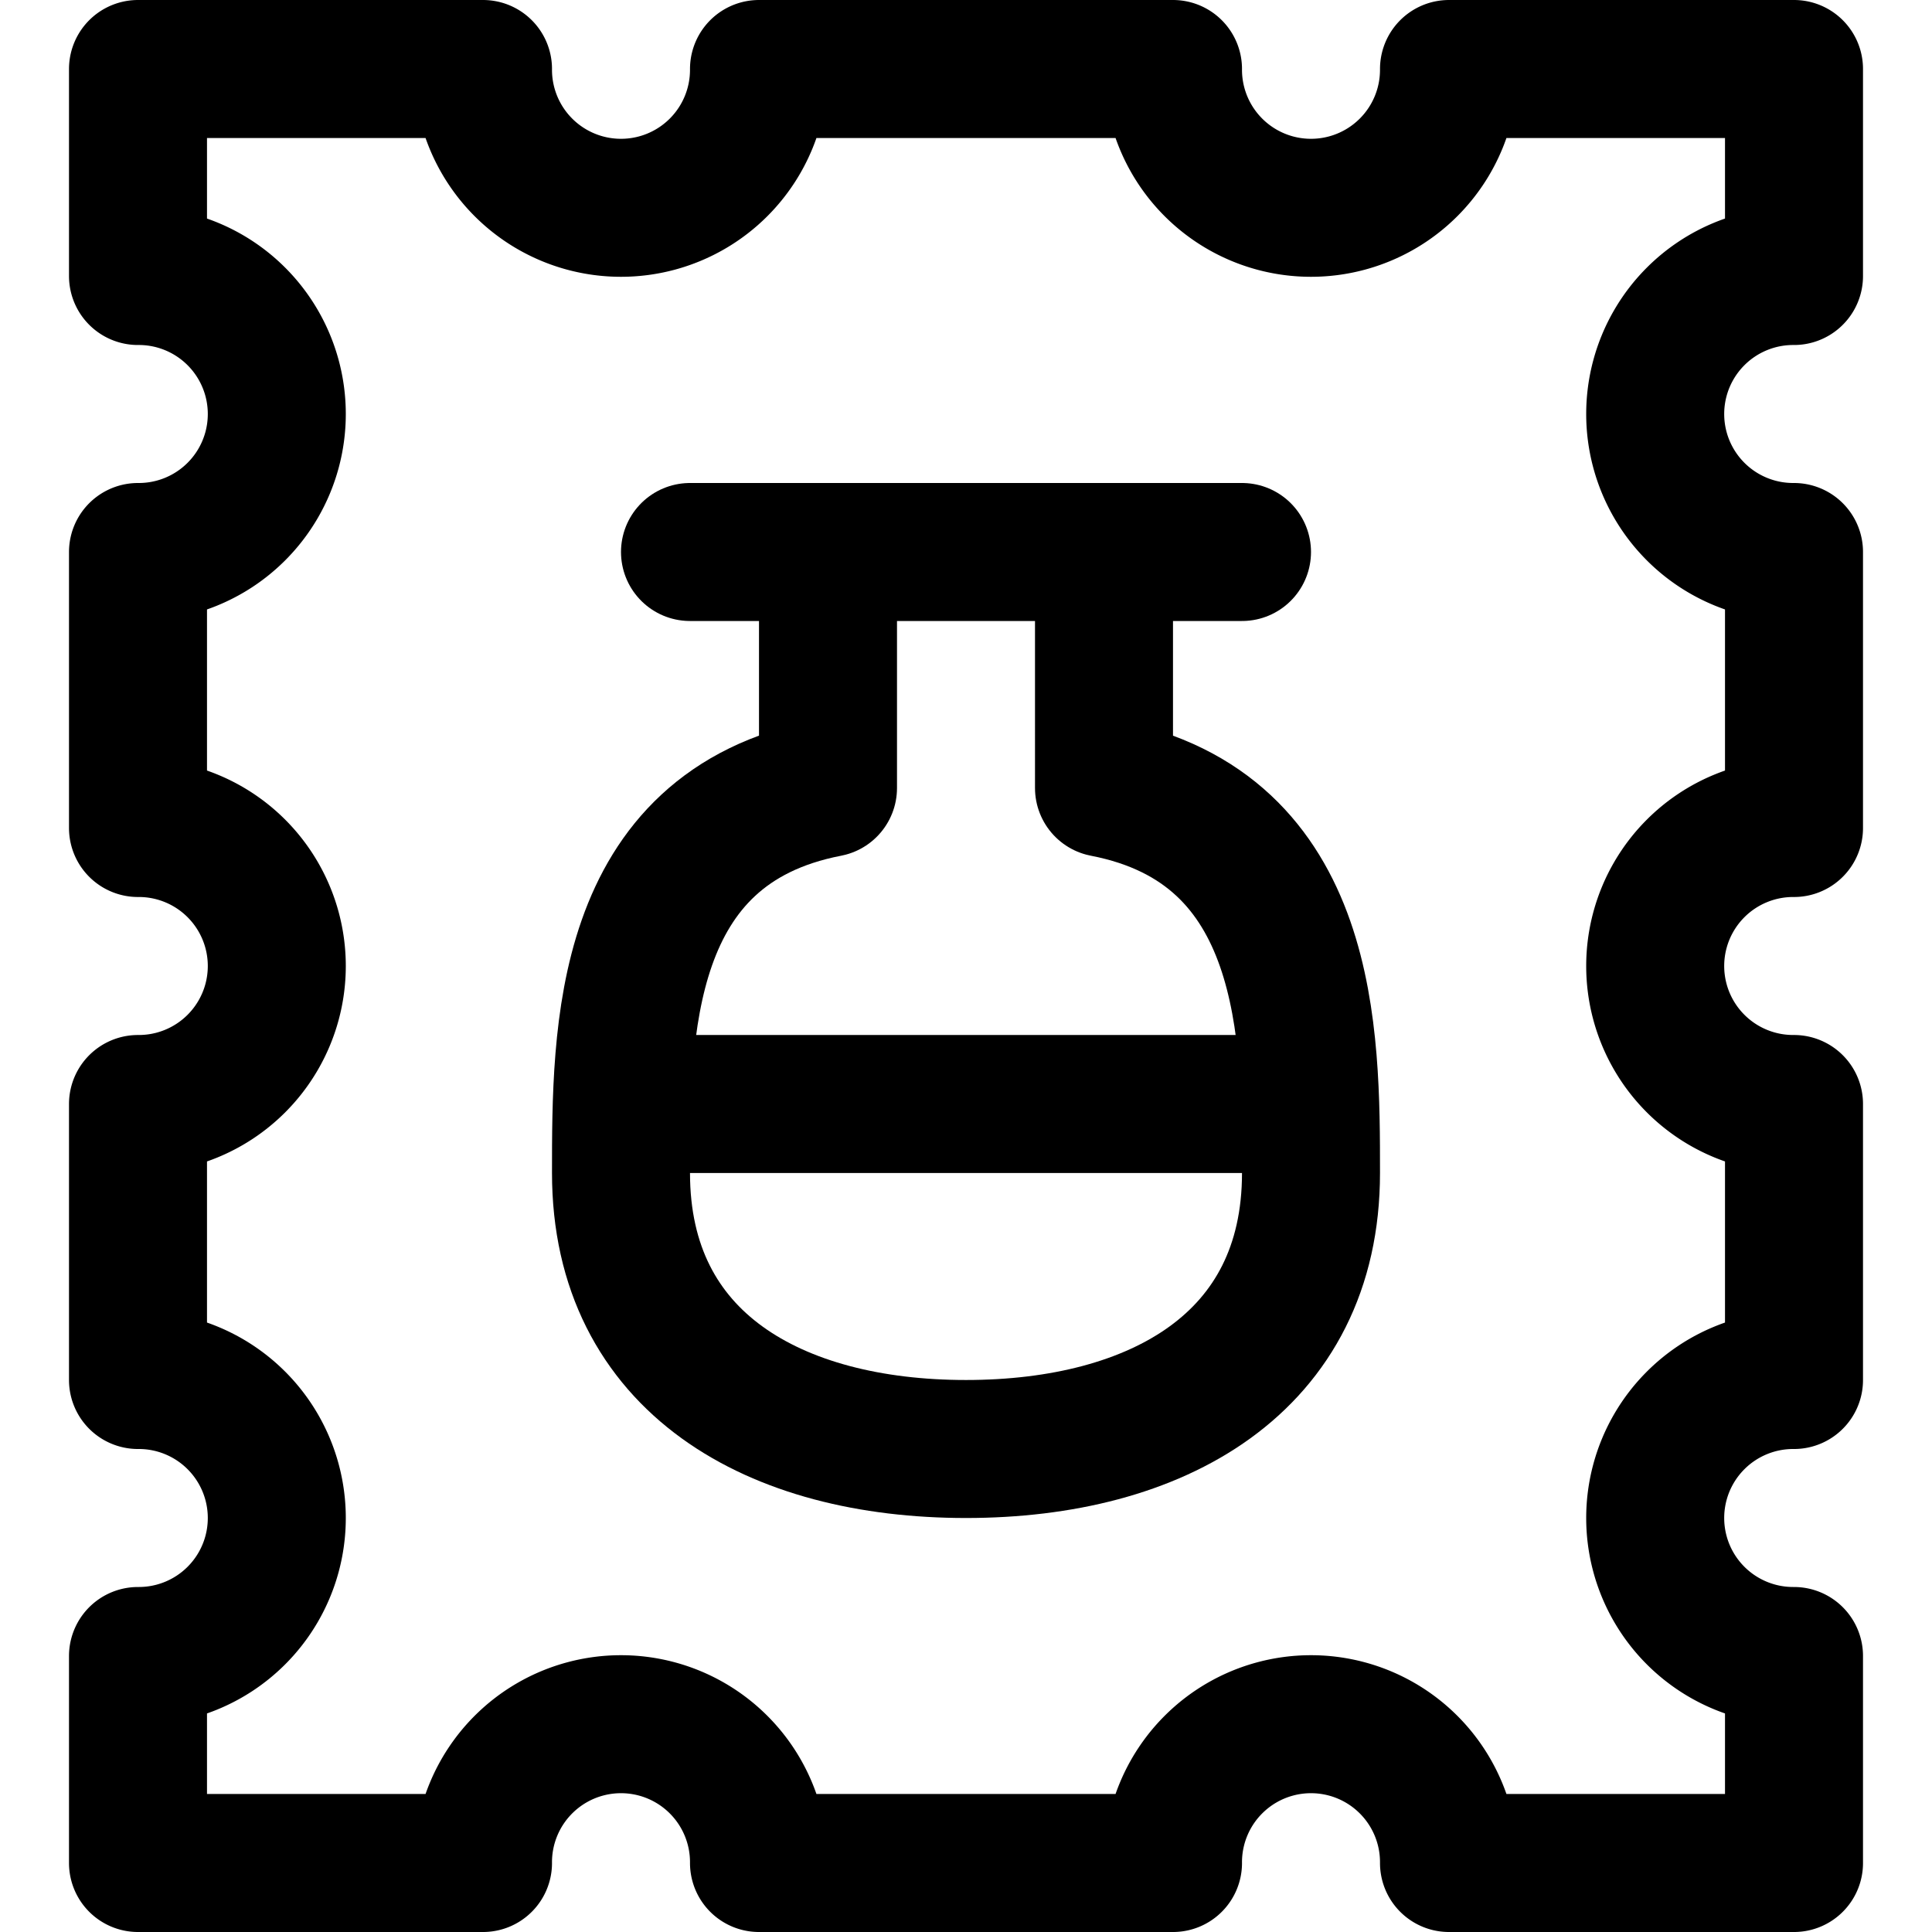
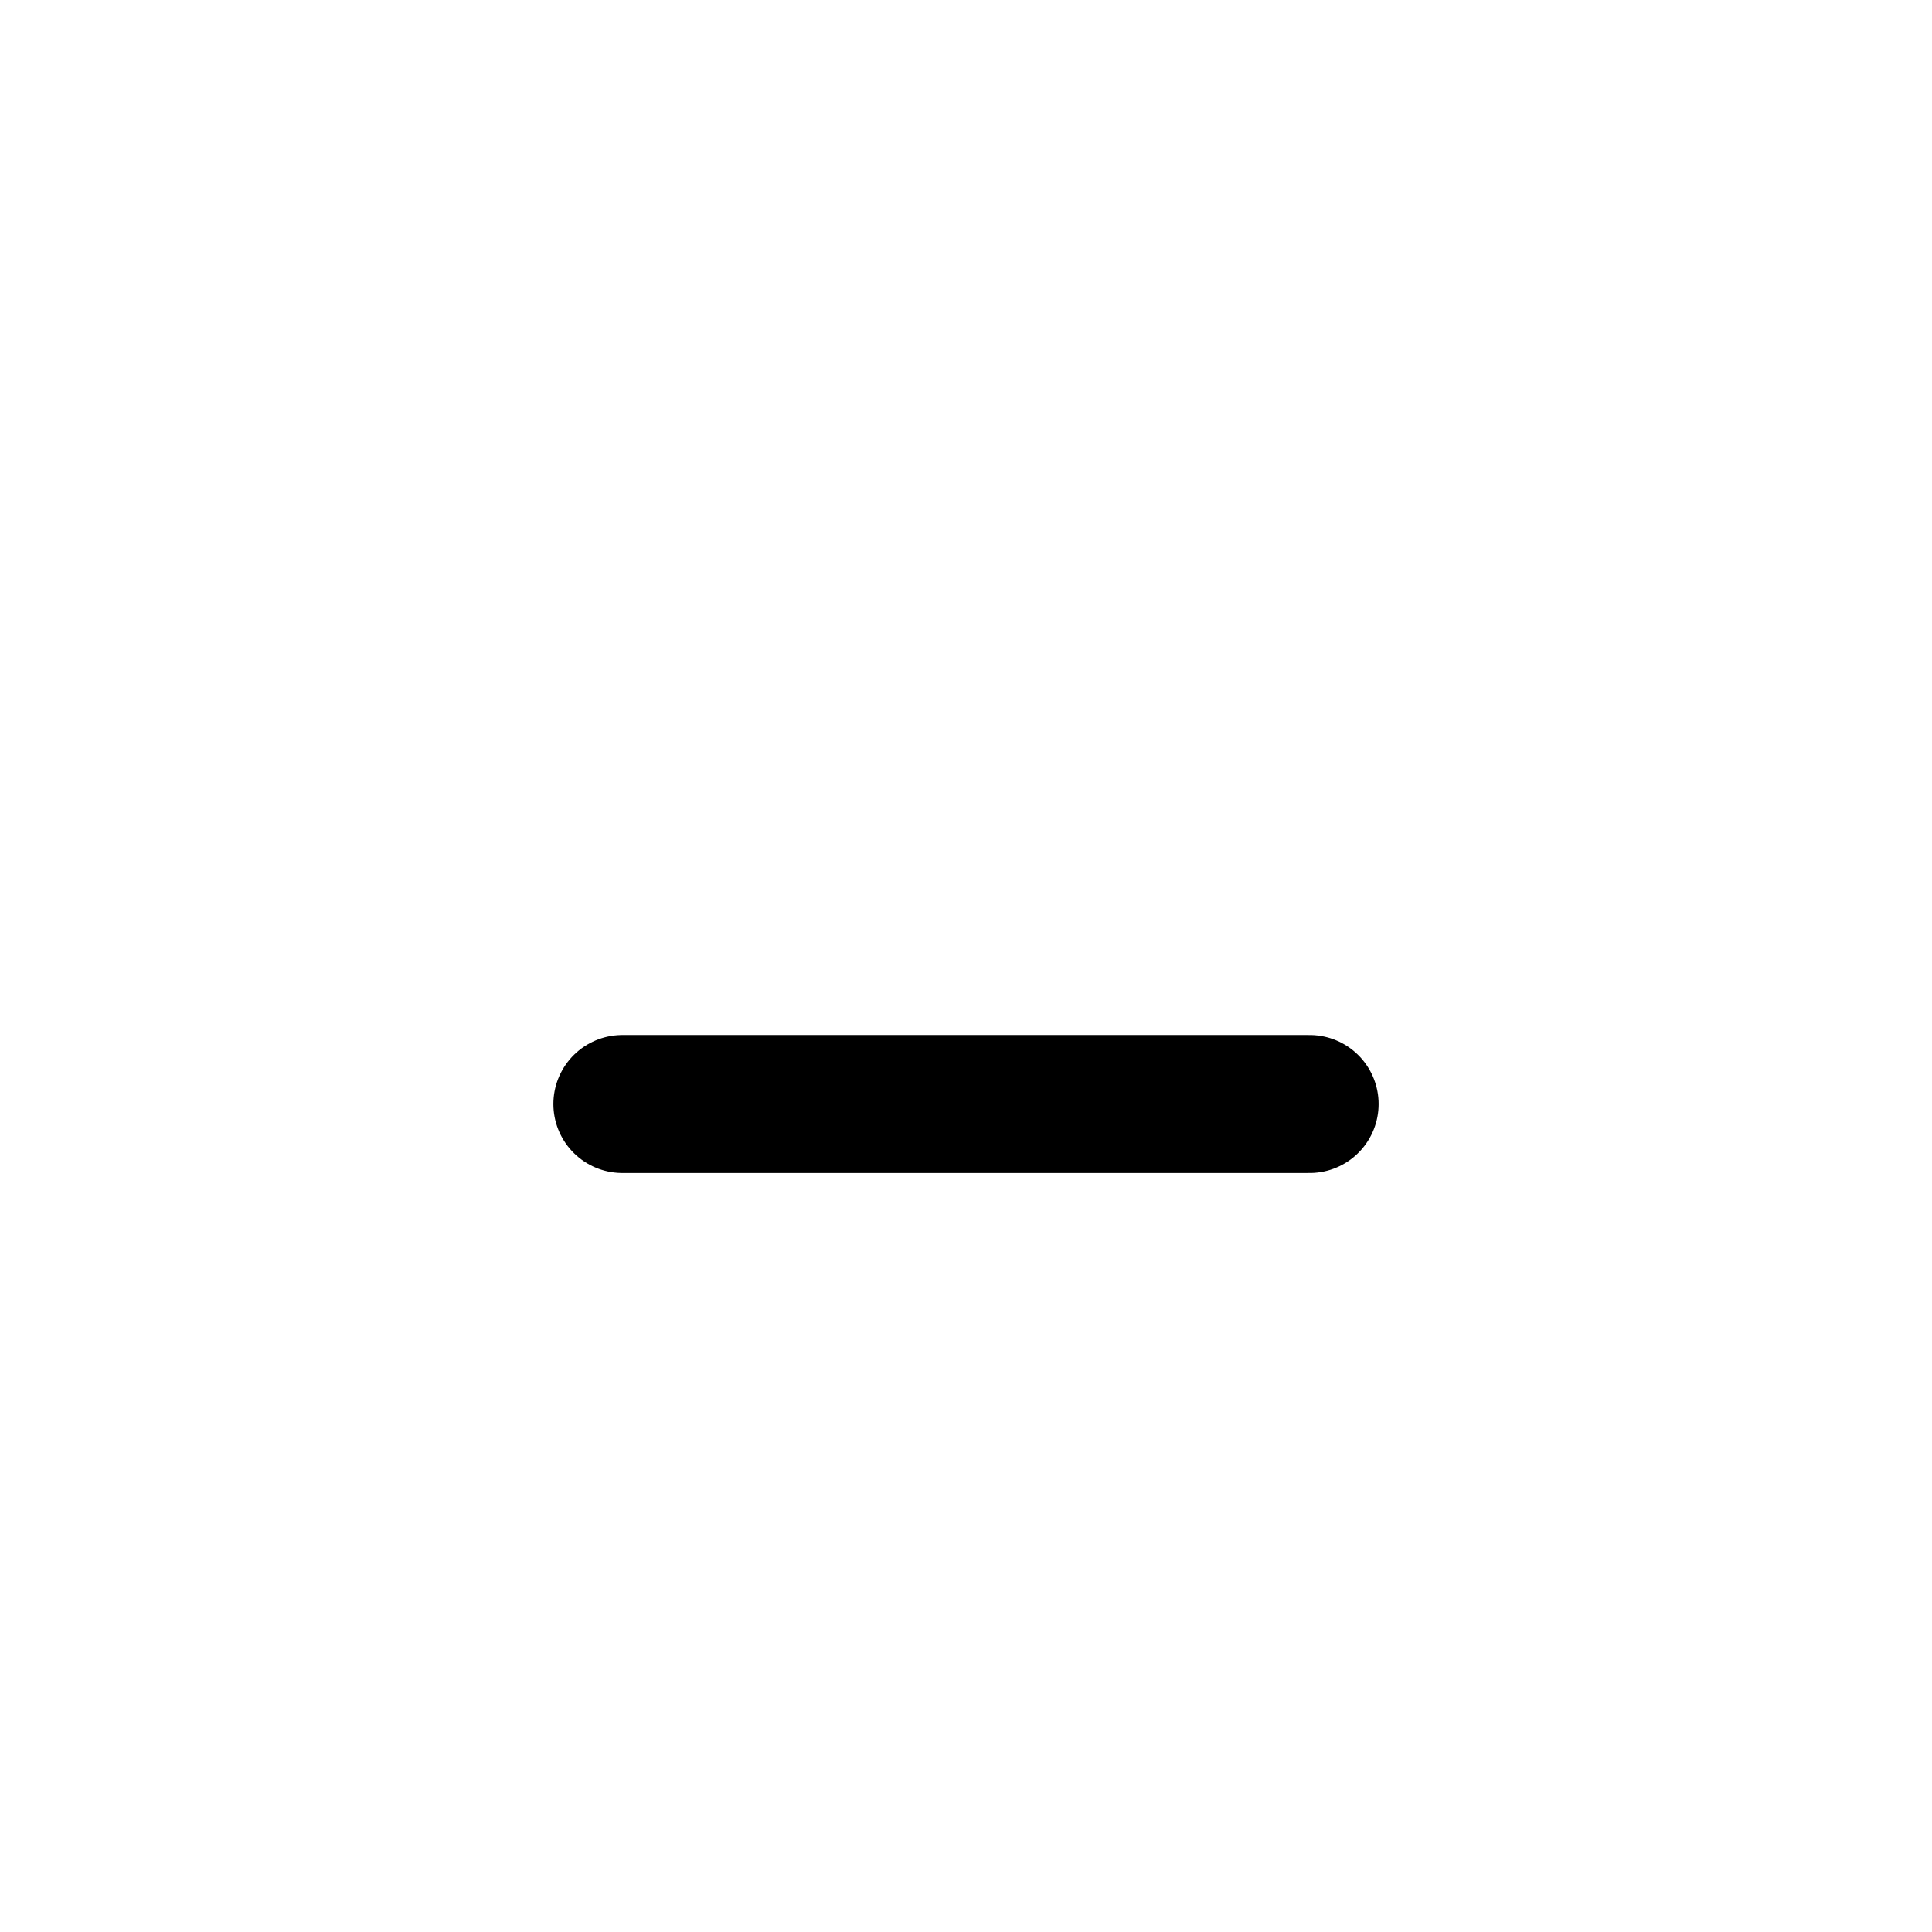
<svg xmlns="http://www.w3.org/2000/svg" viewBox="0 0 14 14">
  <g transform="matrix(1,0,0,1,0,0)">
    <g>
-       <path d="M12.29,10.29A1,1,0,0,1,13,10V8a1,1,0,0,1-.71-.29,1,1,0,0,1,0-1.42A1,1,0,0,1,13,6V4a1,1,0,0,1-.71-.29,1,1,0,0,1,0-1.42A1,1,0,0,1,13,2V.5H10.5a1,1,0,0,1-.29.71,1,1,0,0,1-1.42,0A1,1,0,0,1,8.5.5h-3a1,1,0,0,1-.29.71,1,1,0,0,1-1.42,0A1,1,0,0,1,3.5.5H1V2a1,1,0,0,1,.71.29,1,1,0,0,1,0,1.42A1,1,0,0,1,1,4V6a1,1,0,0,1,.71.29,1,1,0,0,1,0,1.42A1,1,0,0,1,1,8v2a1,1,0,0,1,.71.29,1,1,0,0,1,0,1.42A1,1,0,0,1,1,12v1.5H3.5a1,1,0,0,1,.29-.71,1,1,0,0,1,1.42,0,1,1,0,0,1,.29.71h3a1,1,0,0,1,.29-.71,1,1,0,0,1,1.42,0,1,1,0,0,1,.29.71H13V12a1,1,0,0,1-.71-.29A1,1,0,0,1,12.29,10.29Z" style="fill: none;stroke: #000000;stroke-linecap: round;stroke-linejoin: round" />
-       <path d="M6,4V5.71C4.5,6,4.5,7.48,4.5,8.5c0,1.38,1.12,2,2.5,2s2.5-.62,2.5-2c0-1,0-2.5-1.5-2.79V4" style="fill: none;stroke: #000000;stroke-linecap: round;stroke-linejoin: round" />
-       <line x1="5" y1="4" x2="9" y2="4" style="fill: none;stroke: #000000;stroke-linecap: round;stroke-linejoin: round" />
      <line x1="4.51" y1="8" x2="9.49" y2="8" style="fill: none;stroke: #000000;stroke-linecap: round;stroke-linejoin: round" />
    </g>
  </g>
</svg>